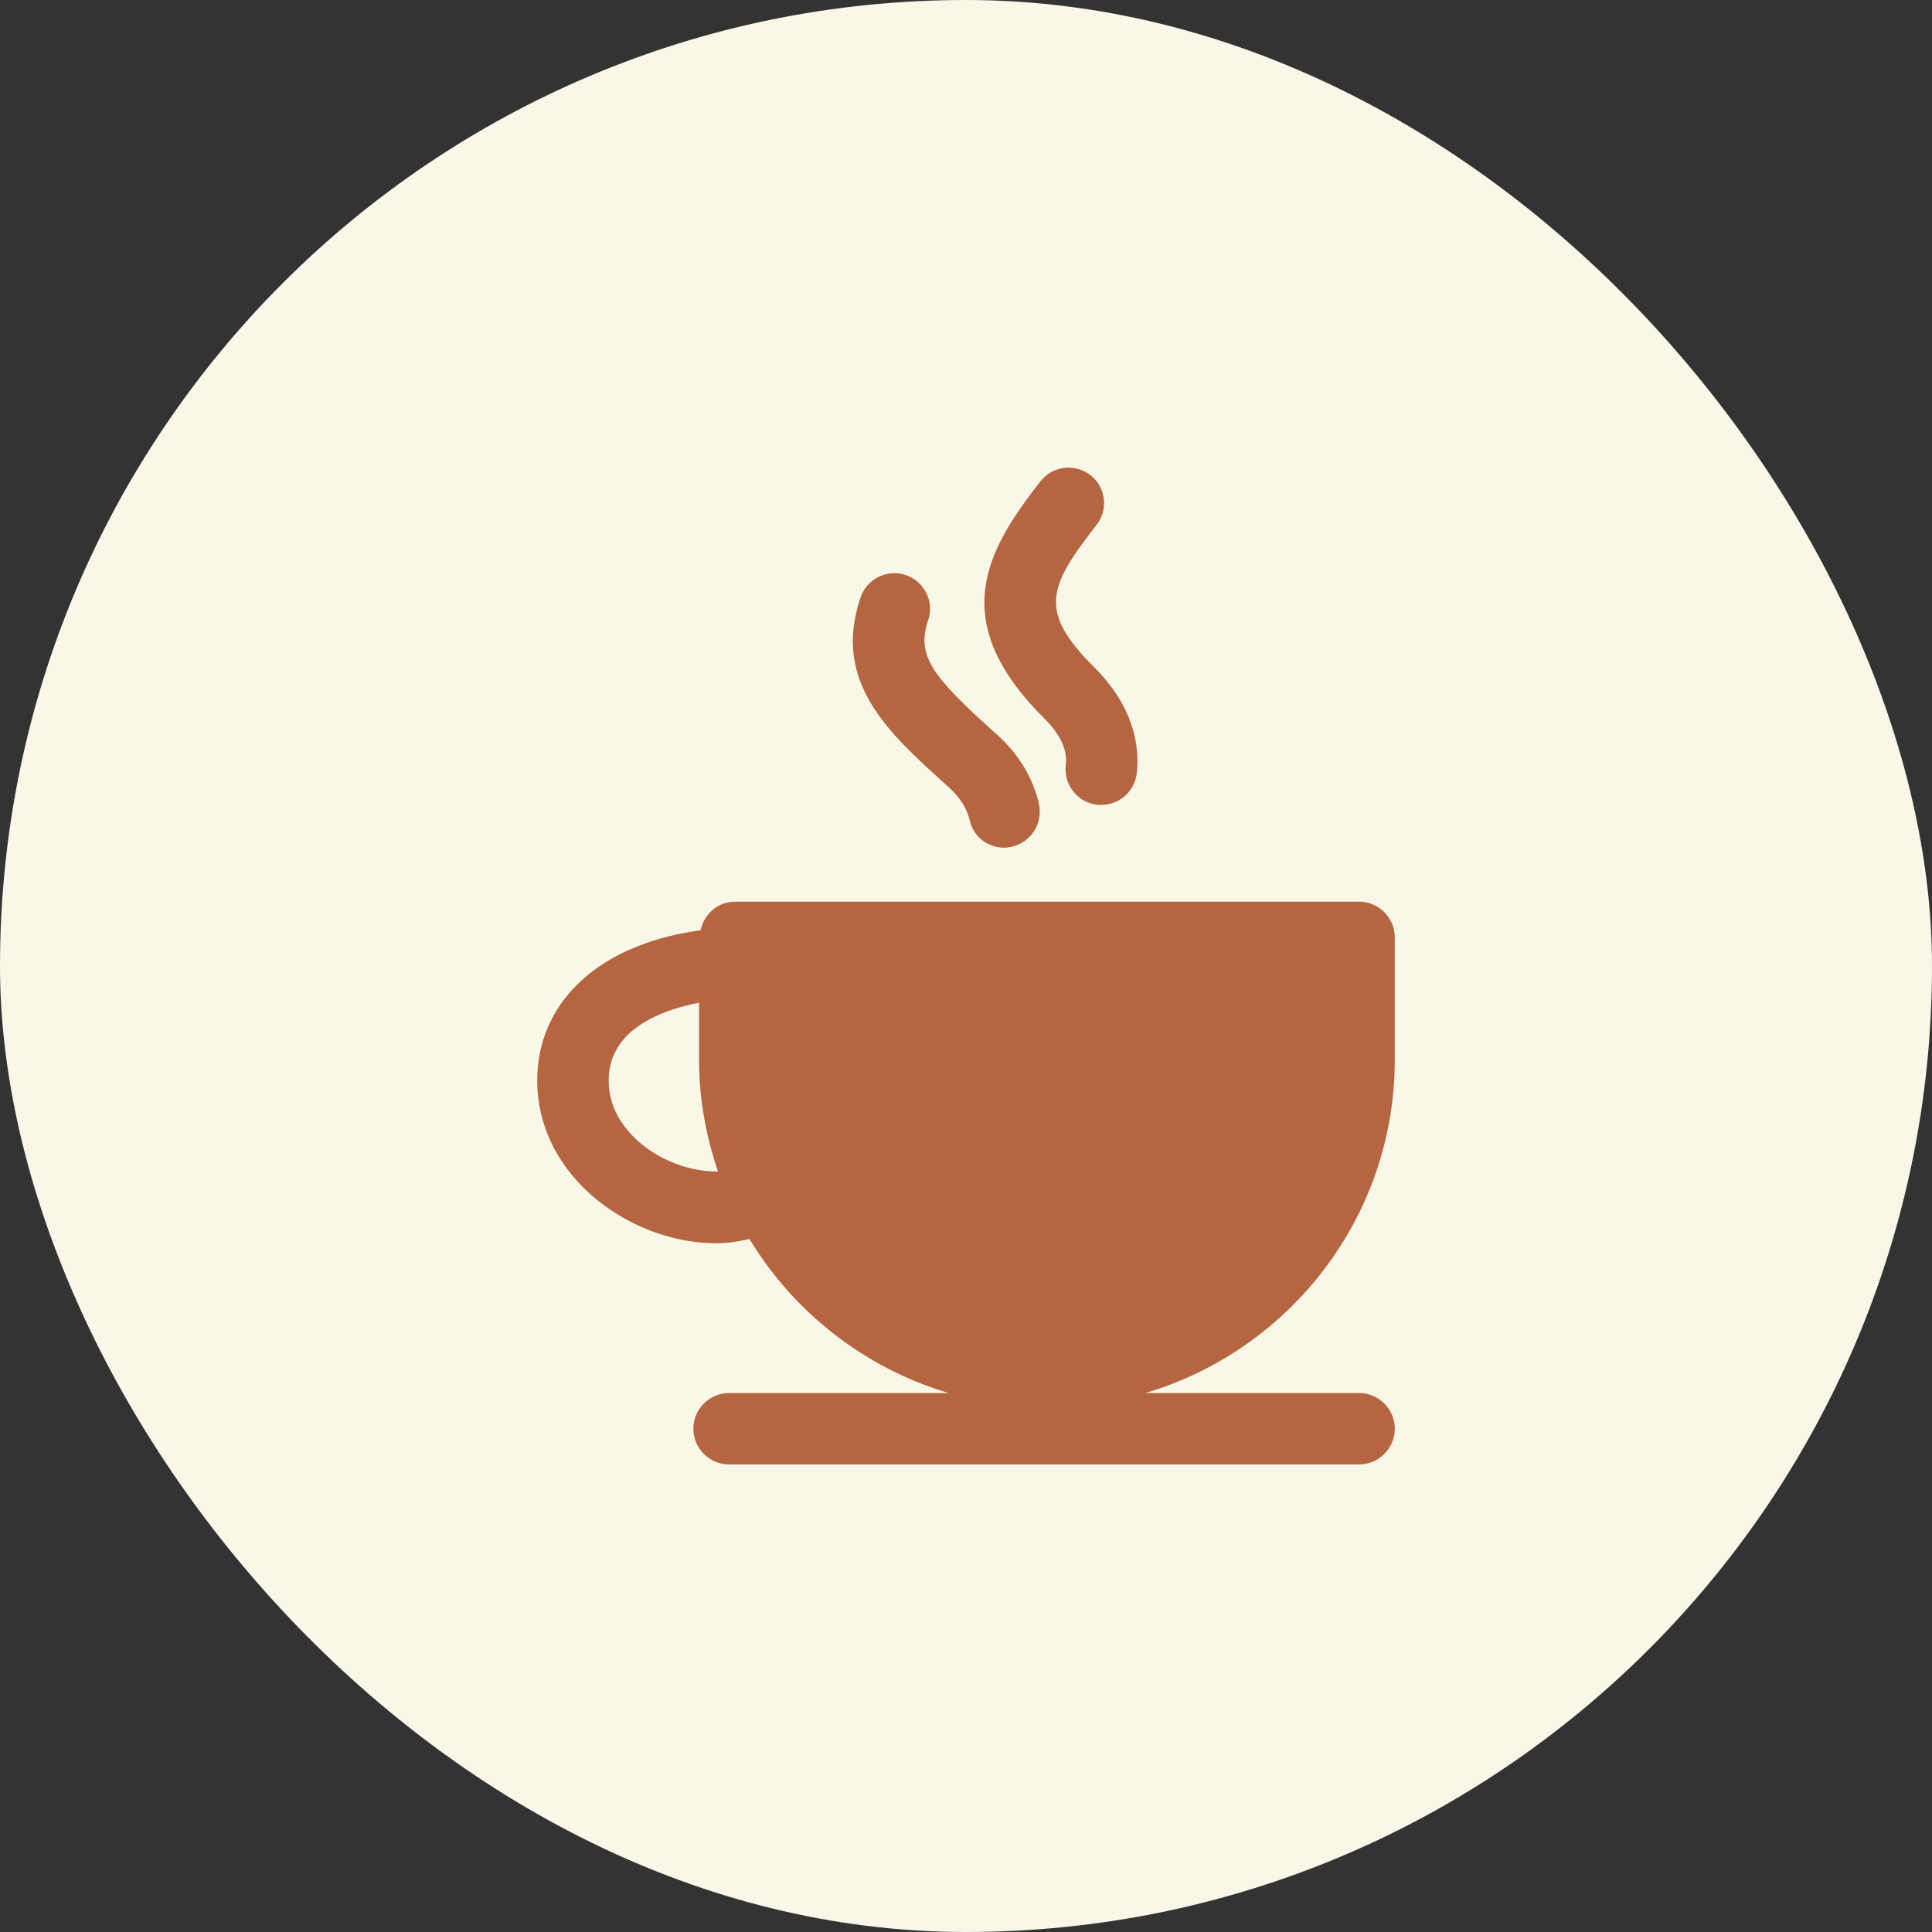
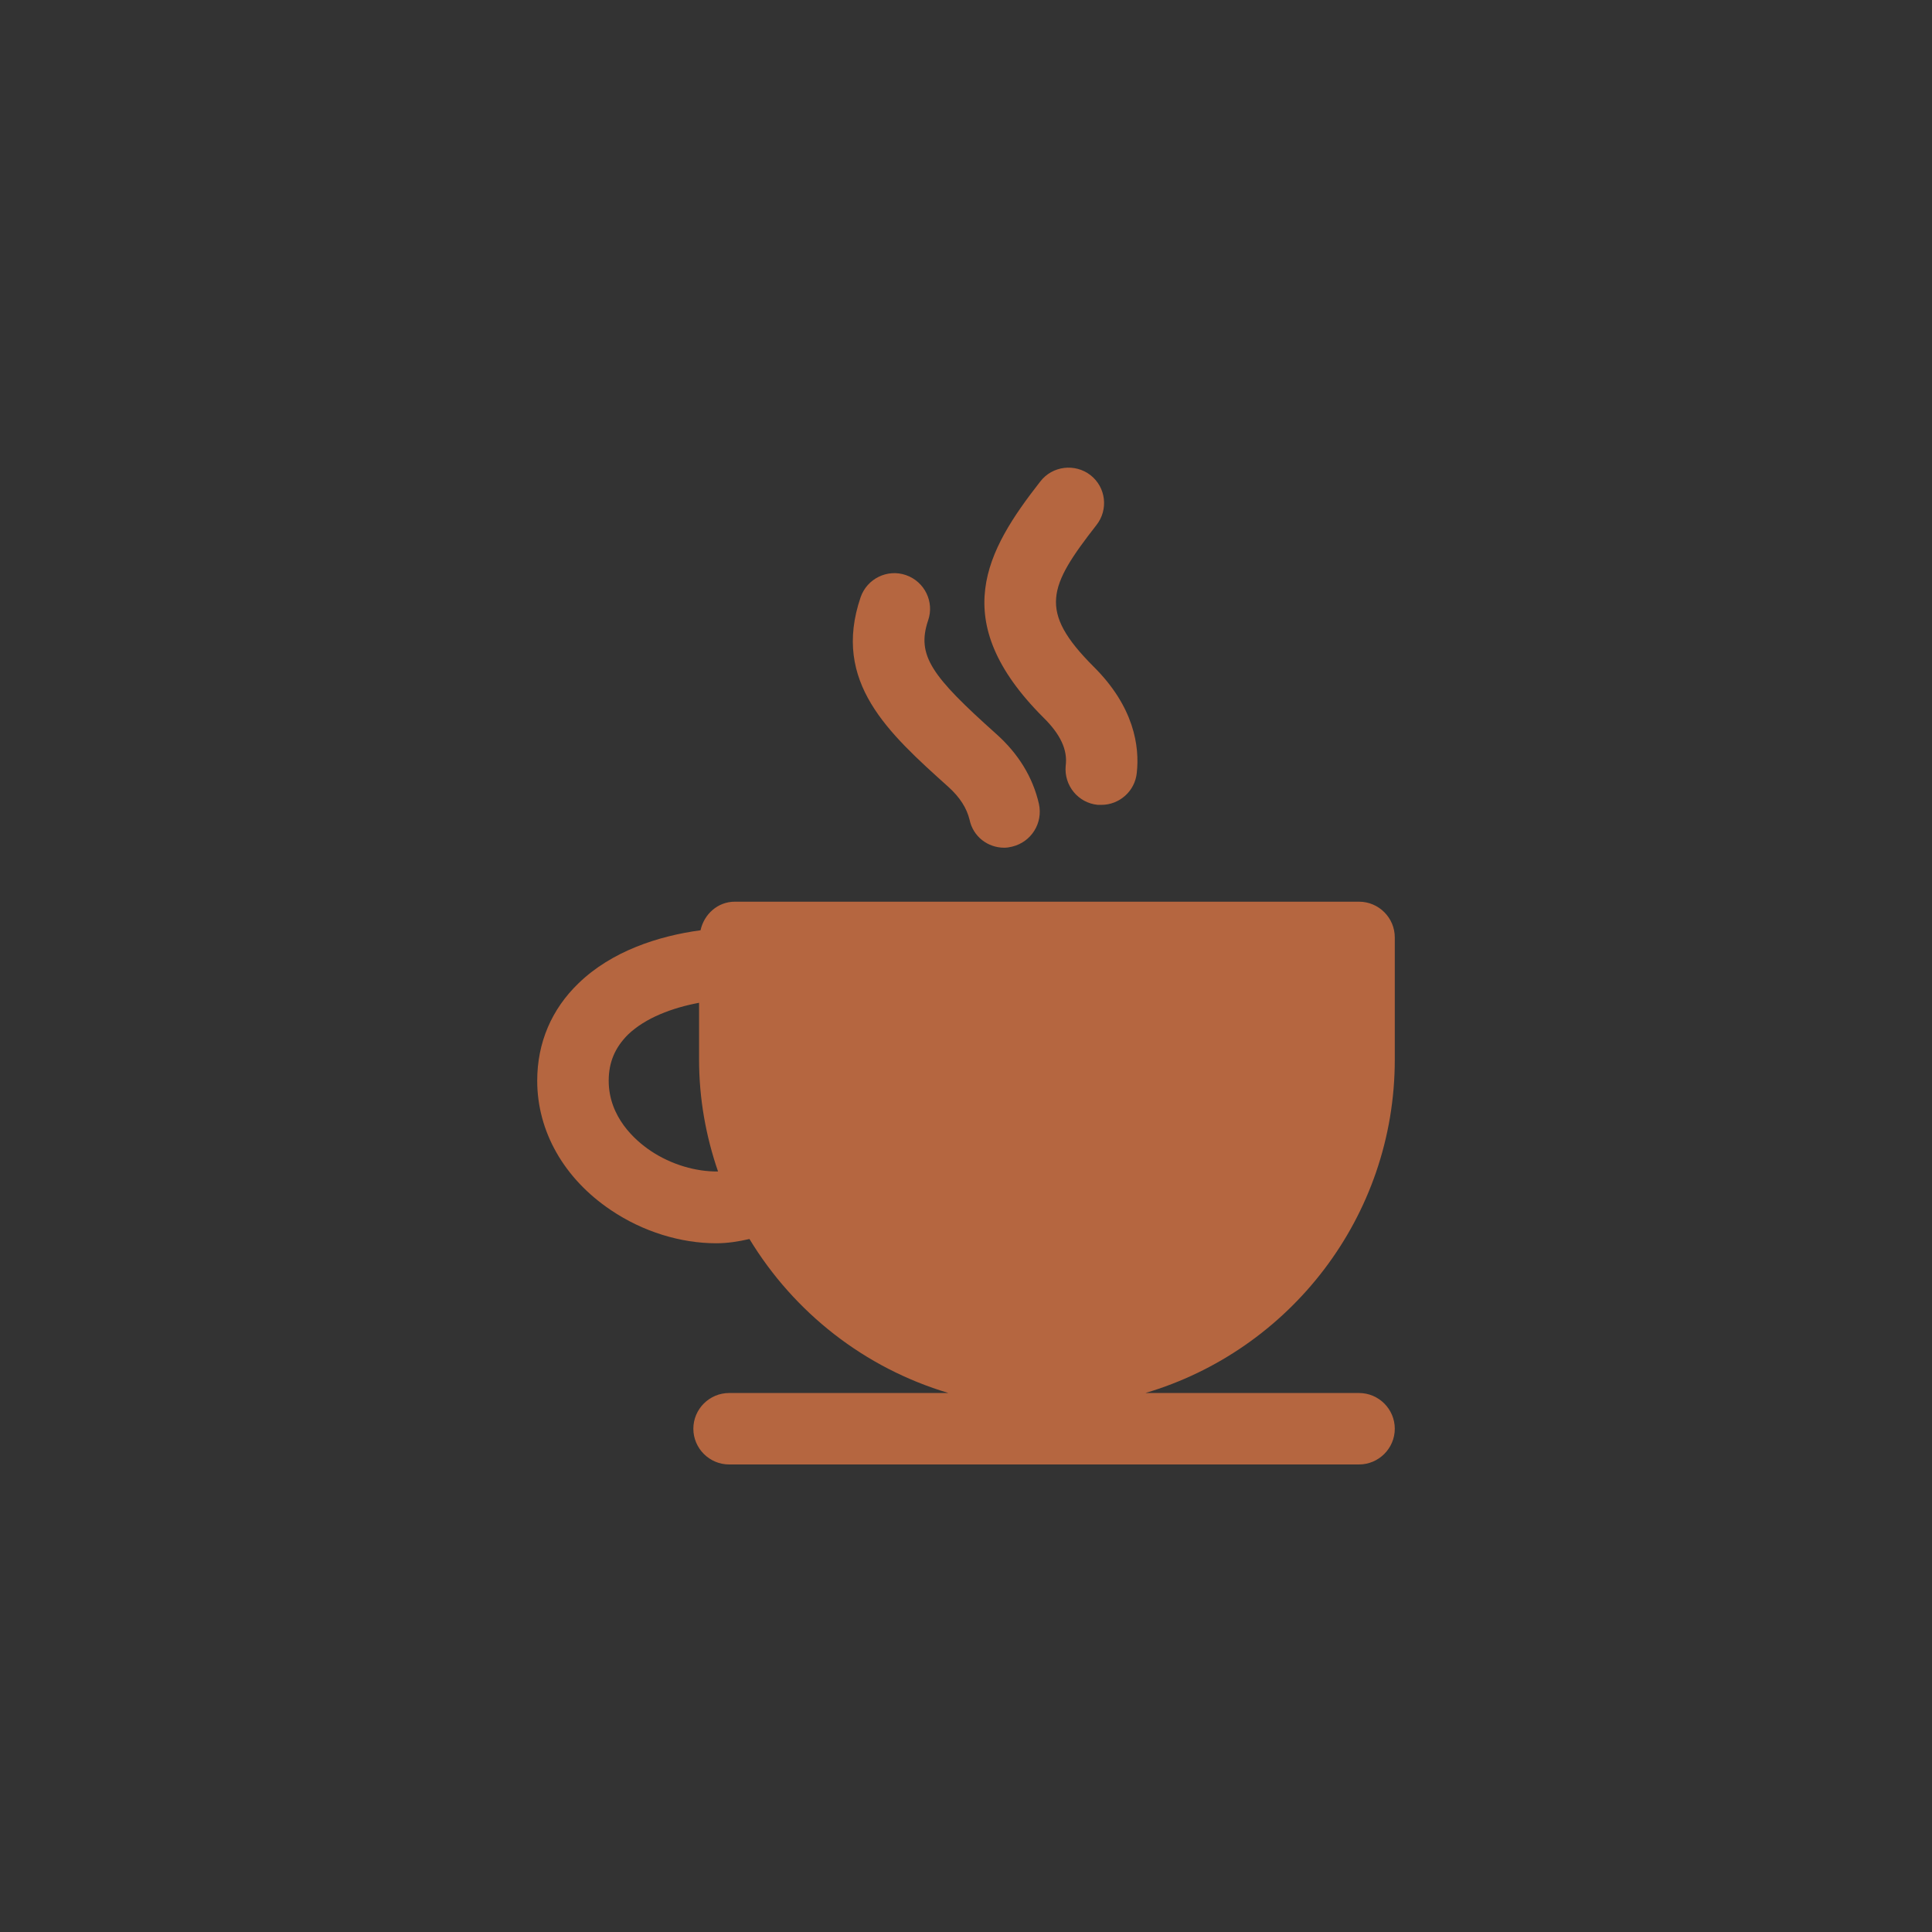
<svg xmlns="http://www.w3.org/2000/svg" width="49" height="49" viewBox="0 0 49 49" fill="none">
  <rect x="0" y="0" width="49" height="49" fill="#333333" stroke="none" />
-   <rect width="49" height="49" rx="24.5" fill="#F9F7E8" />
  <path d="M35.375 26.874V23.775C35.375 23.276 34.967 22.869 34.469 22.869H18.637C18.202 22.869 17.857 23.186 17.767 23.594C16.688 23.739 15.51 24.128 14.676 24.935C13.988 25.596 13.625 26.448 13.625 27.409C13.625 28.696 14.305 29.892 15.492 30.69C16.308 31.242 17.268 31.532 18.165 31.532C18.455 31.532 18.736 31.487 19.008 31.424C20.141 33.291 21.926 34.695 24.056 35.33H18.492C17.993 35.33 17.585 35.737 17.585 36.236C17.585 36.734 17.993 37.142 18.492 37.142H34.469C34.967 37.142 35.375 36.734 35.375 36.236C35.375 35.737 34.967 35.33 34.469 35.33H29.049C32.702 34.251 35.375 30.871 35.375 26.874ZM16.498 29.185C16.108 28.922 15.438 28.333 15.438 27.409C15.438 26.938 15.601 26.566 15.927 26.24C16.371 25.814 17.051 25.56 17.73 25.433V26.874C17.73 27.862 17.902 28.814 18.211 29.711C17.658 29.72 17.023 29.539 16.498 29.185ZM26.457 18.192C24.002 15.736 25.017 13.96 26.385 12.211C26.693 11.812 27.264 11.749 27.654 12.048C28.052 12.356 28.116 12.927 27.808 13.317C26.593 14.876 26.322 15.492 27.735 16.906C28.768 17.93 28.904 18.936 28.832 19.597C28.787 20.068 28.388 20.413 27.935 20.413C27.907 20.413 27.871 20.413 27.844 20.413C27.346 20.367 26.983 19.923 27.028 19.425C27.083 19.017 26.892 18.618 26.457 18.192ZM21.827 15.148C21.99 14.676 22.506 14.422 22.977 14.586C23.449 14.749 23.703 15.265 23.539 15.736C23.24 16.625 23.63 17.15 25.261 18.609C25.832 19.117 26.195 19.715 26.349 20.386C26.457 20.875 26.158 21.355 25.669 21.473C25.597 21.491 25.533 21.5 25.47 21.5C25.053 21.5 24.681 21.219 24.591 20.793C24.518 20.494 24.346 20.223 24.056 19.96C22.533 18.591 21.093 17.304 21.827 15.148Z" fill="#B56640" />
</svg>